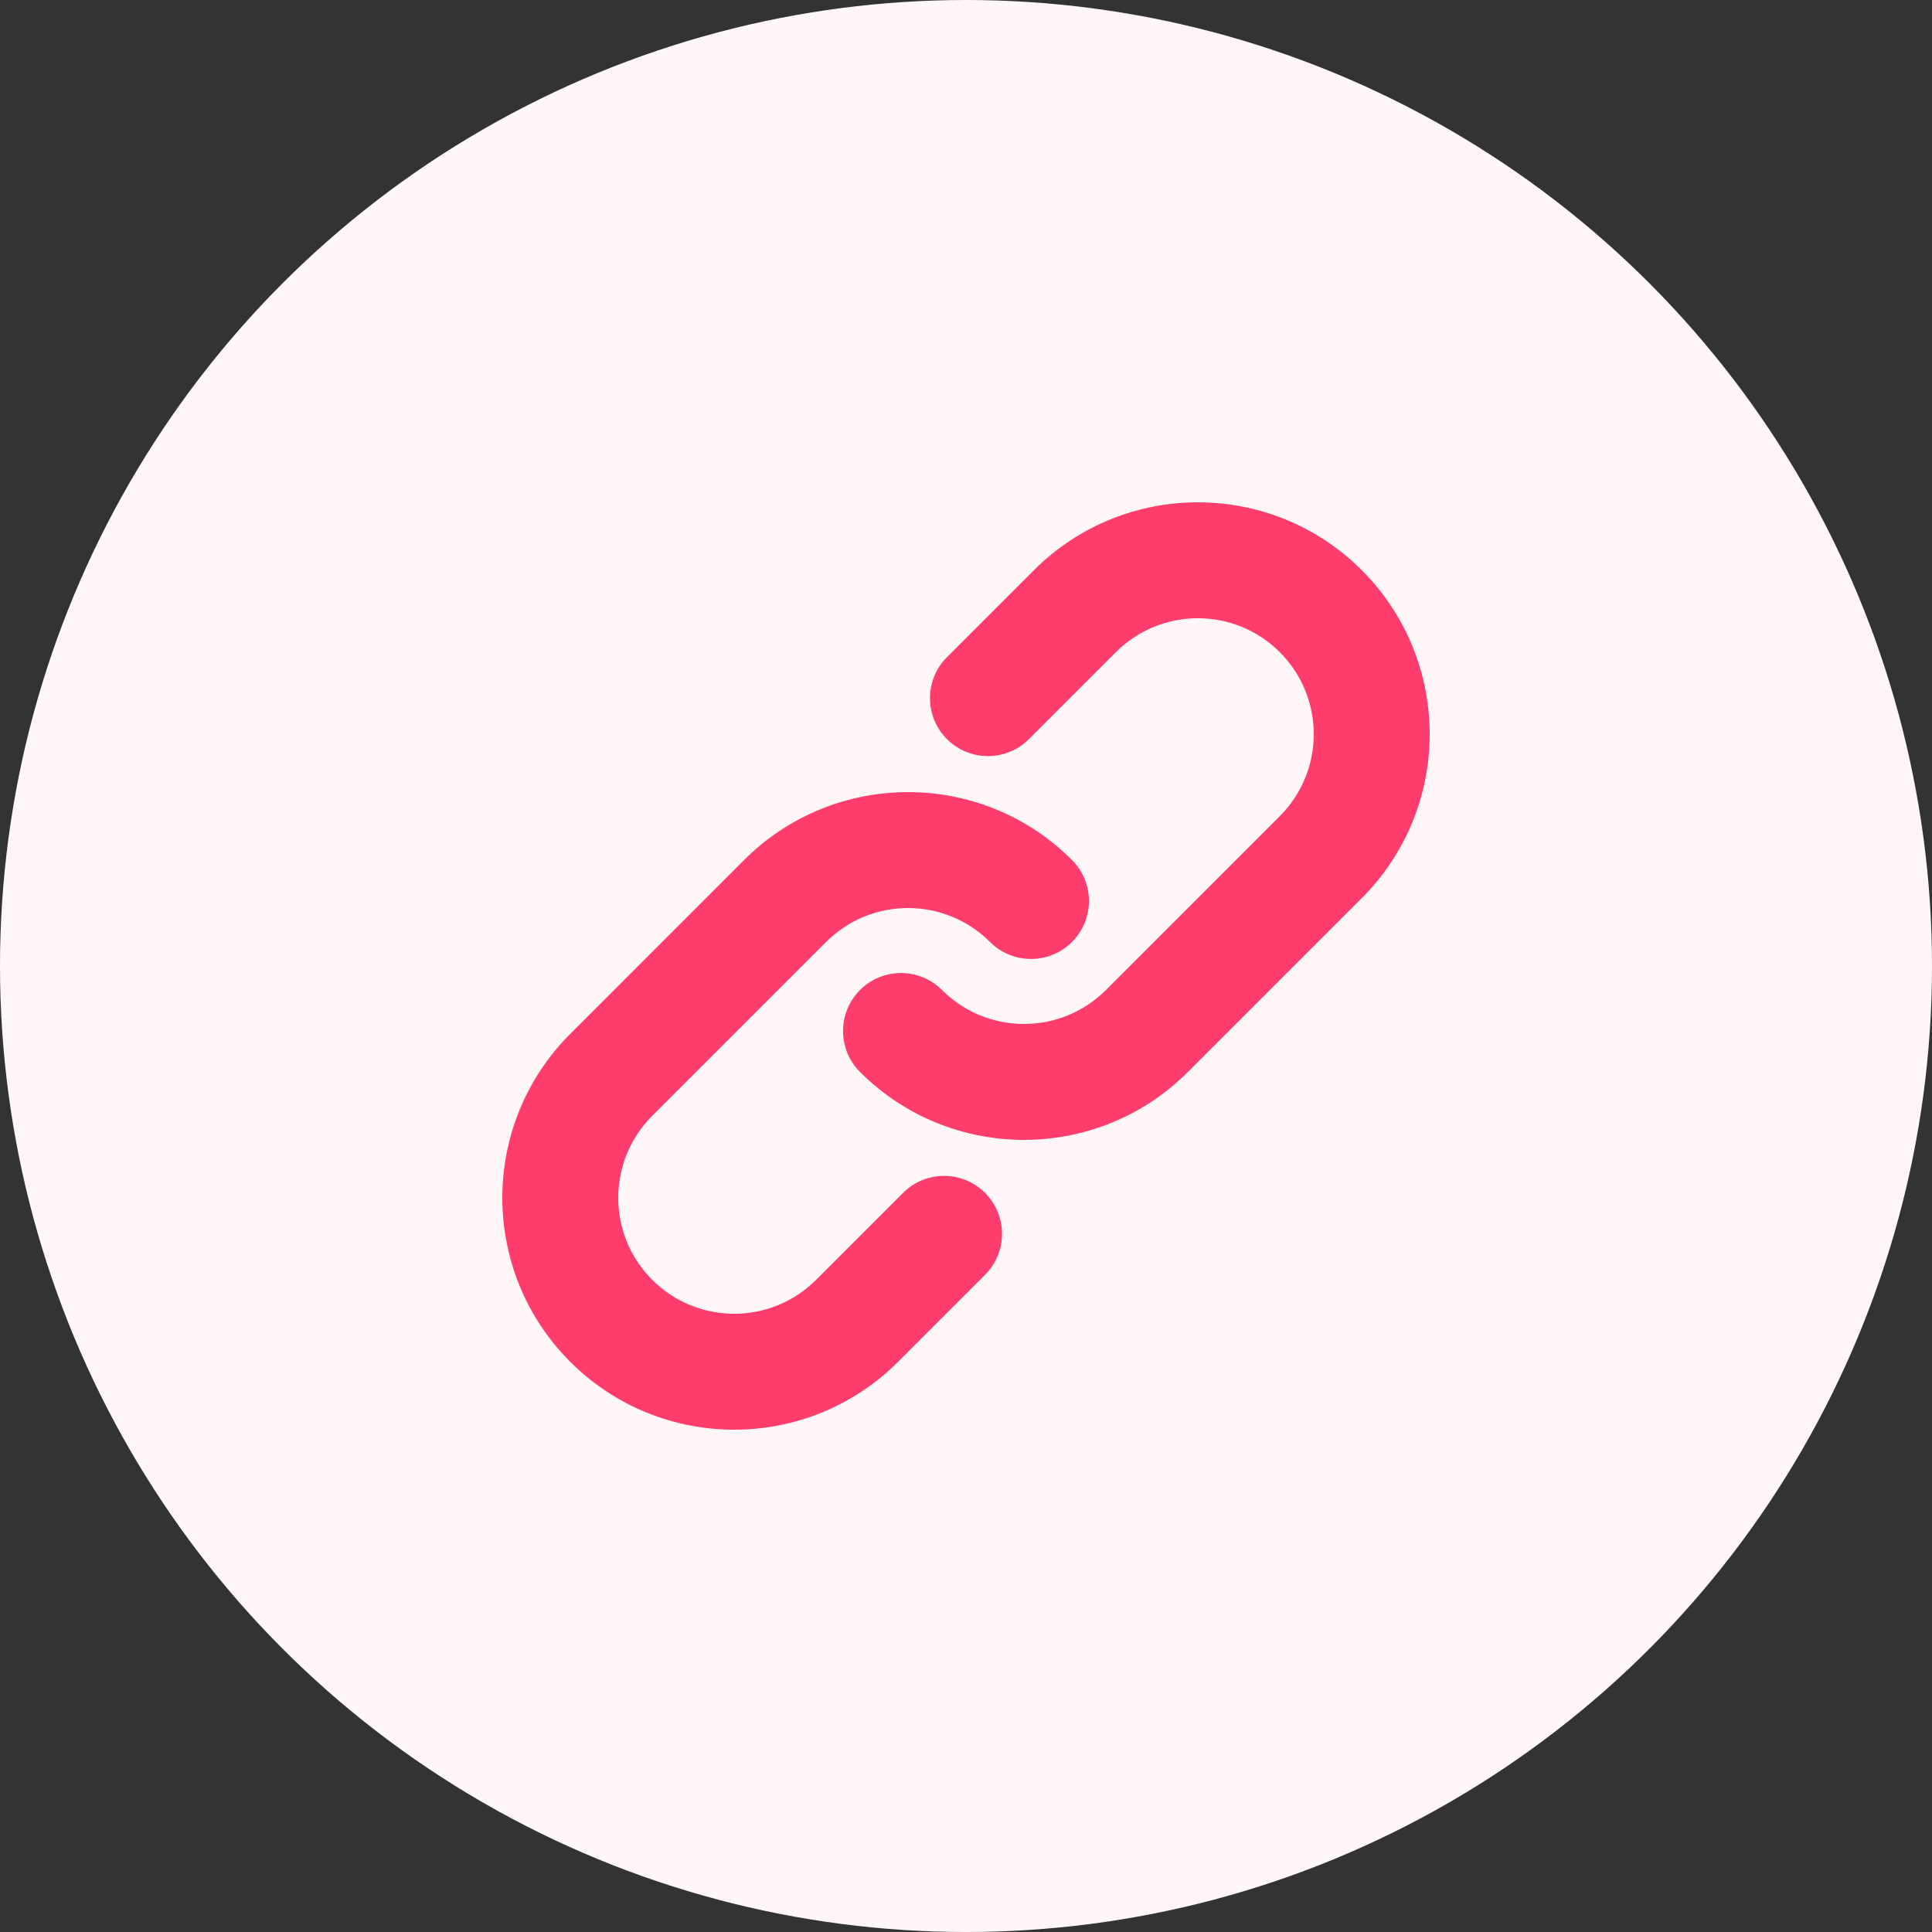
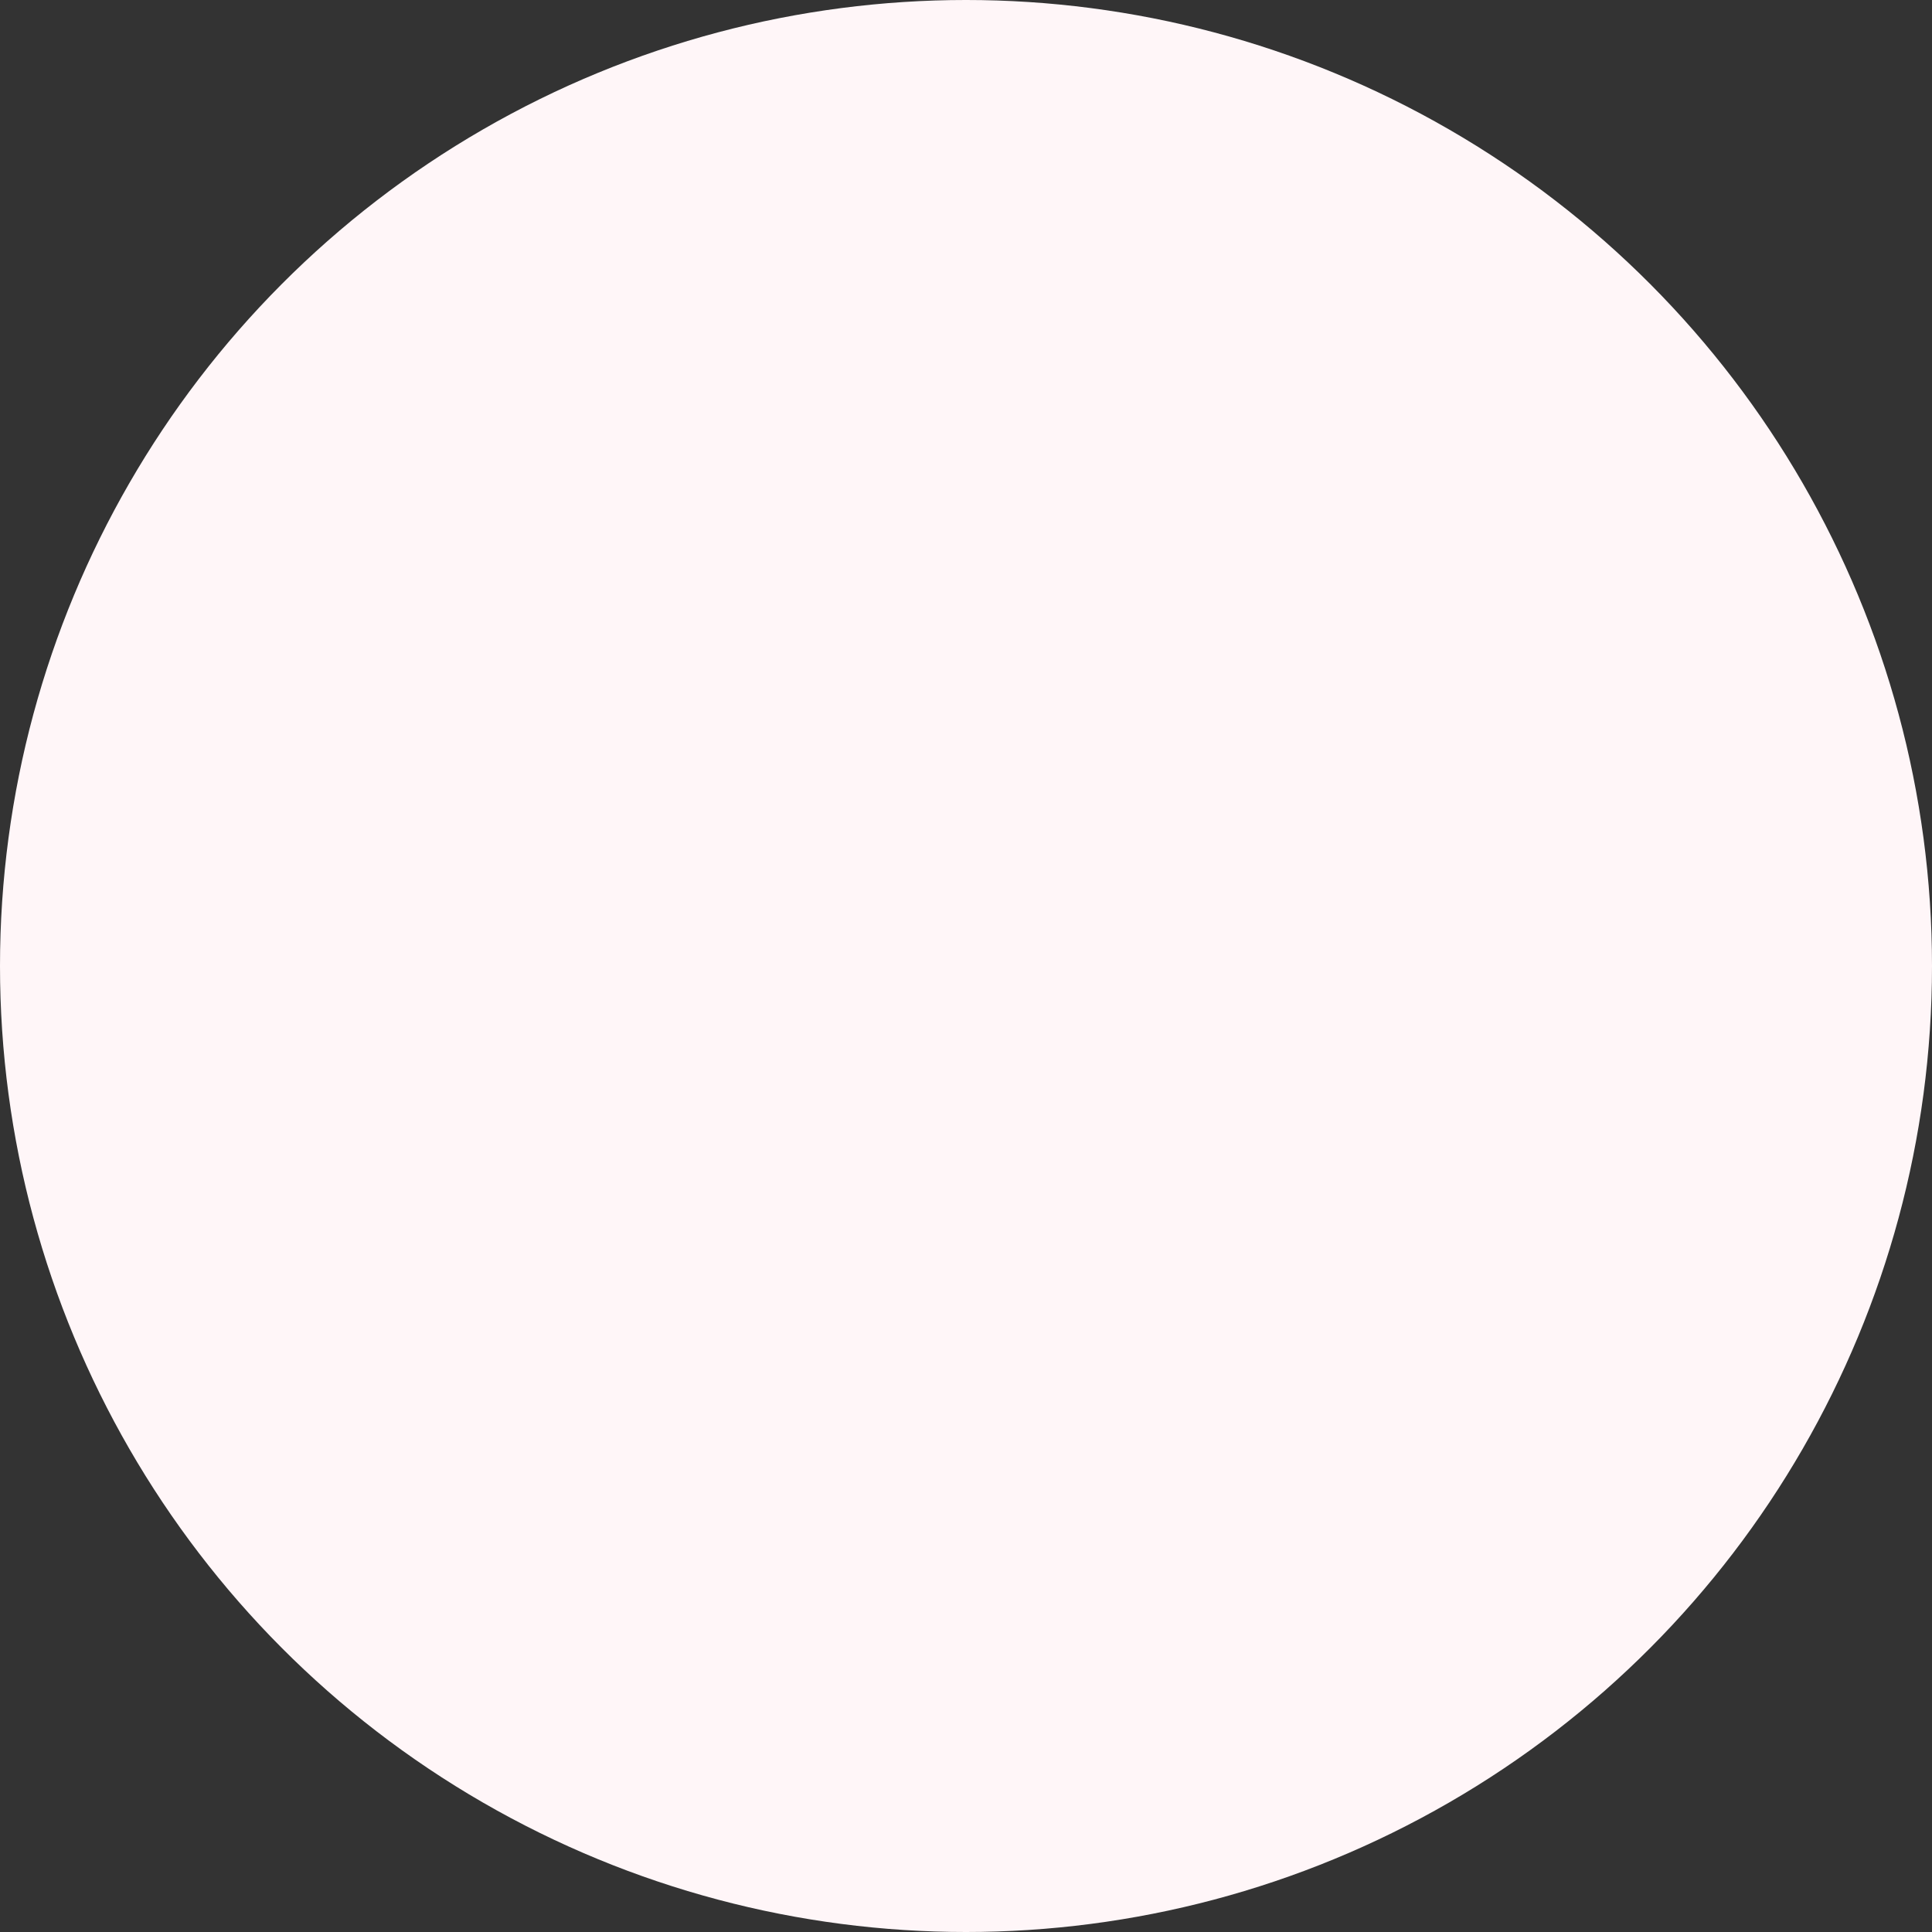
<svg xmlns="http://www.w3.org/2000/svg" width="70" height="70" viewBox="0 0 70 70" fill="none">
  <rect x="0" y="0" width="70" height="70" fill="#333333" stroke="none" />
  <circle cx="35" cy="35" r="35" fill="#FFF6F8" />
-   <path fill-rule="evenodd" clip-rule="evenodd" d="M40.43 23.63C42.071 21.99 44.73 21.99 46.37 23.63C48.01 25.27 48.01 27.93 46.37 29.57L40.07 35.87C38.43 37.51 35.77 37.51 34.13 35.87C33.31 35.05 31.981 35.05 31.16 35.87C30.34 36.69 30.34 38.02 31.16 38.84C34.441 42.12 39.759 42.12 43.04 38.84L49.34 32.54C52.62 29.259 52.62 23.941 49.34 20.66C46.059 17.38 40.741 17.38 37.461 20.66L34.31 23.811C33.49 24.631 33.49 25.96 34.31 26.78C35.131 27.6 36.46 27.6 37.28 26.78L40.43 23.63ZM29.93 34.13C31.57 32.49 34.23 32.49 35.87 34.13C36.69 34.95 38.02 34.95 38.84 34.13C39.66 33.31 39.66 31.981 38.84 31.16C35.559 27.88 30.241 27.88 26.96 31.16L20.66 37.461C17.38 40.741 17.38 46.059 20.66 49.34C23.941 52.62 29.259 52.62 32.54 49.34L35.69 46.19C36.51 45.37 36.51 44.04 35.69 43.22C34.87 42.4 33.54 42.4 32.72 43.22L29.57 46.37C27.93 48.01 25.271 48.01 23.63 46.37C21.99 44.73 21.99 42.071 23.63 40.43L29.93 34.13Z" fill="#FE3D6D" />
</svg>